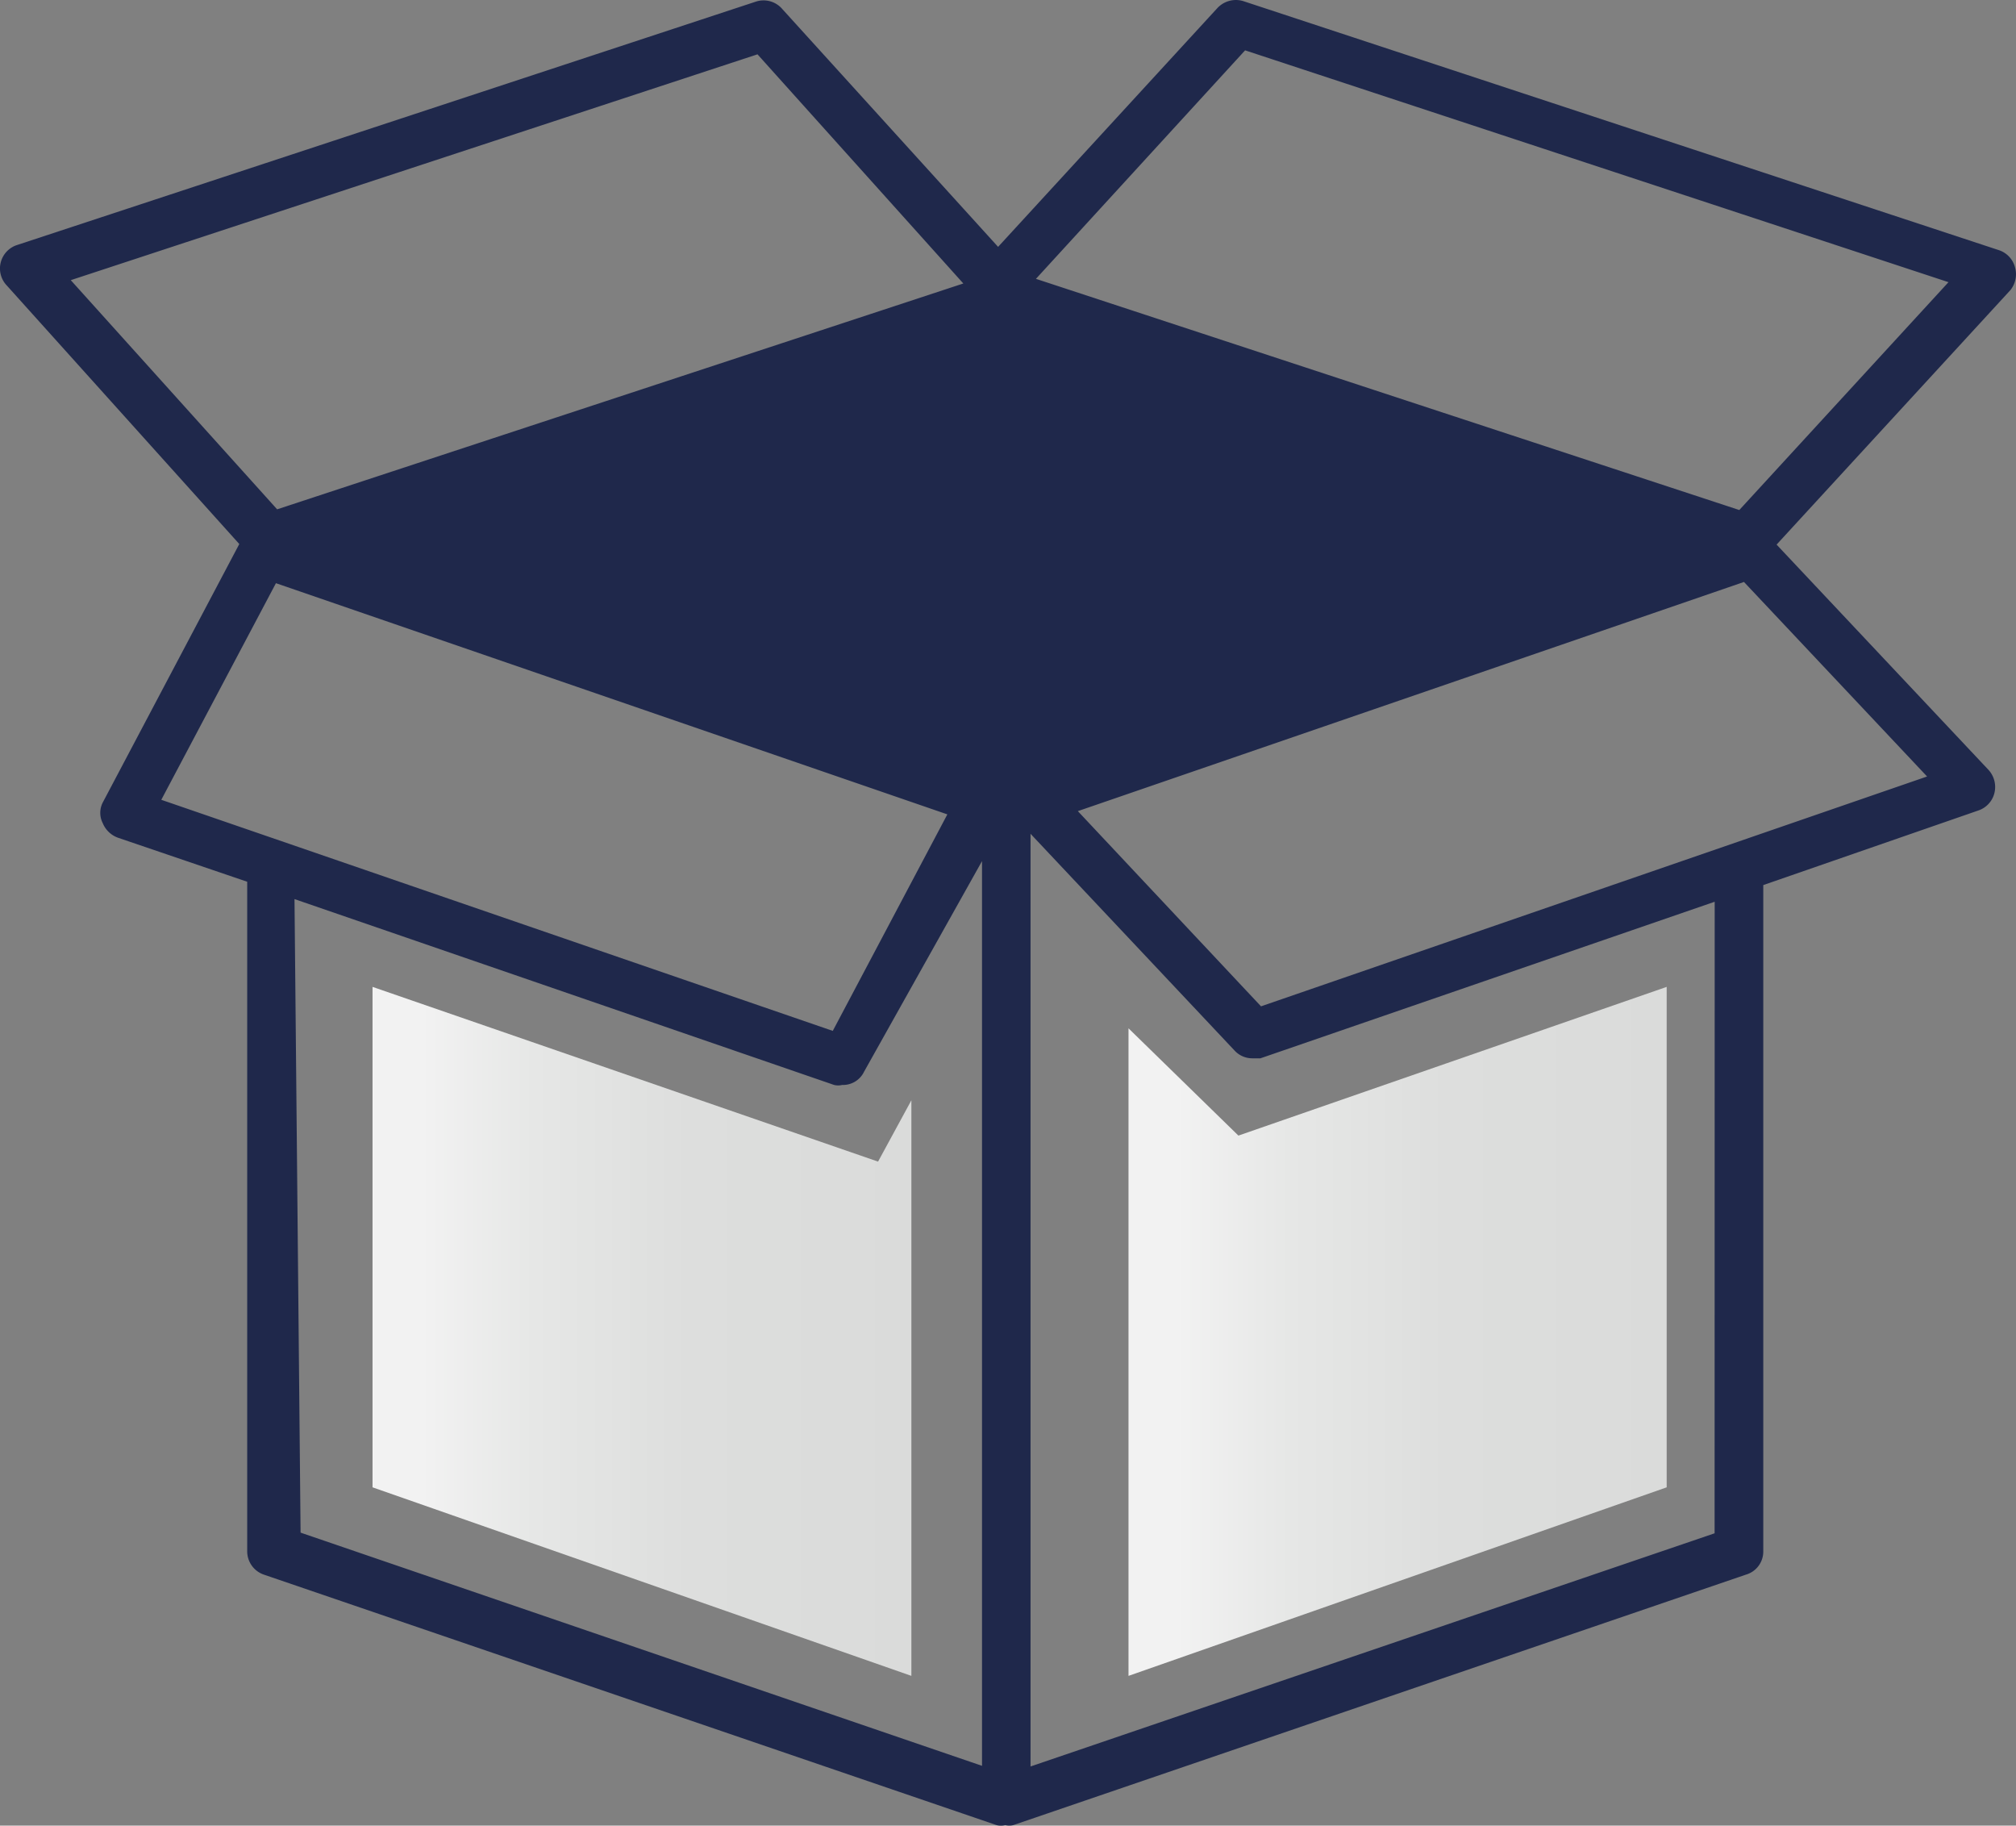
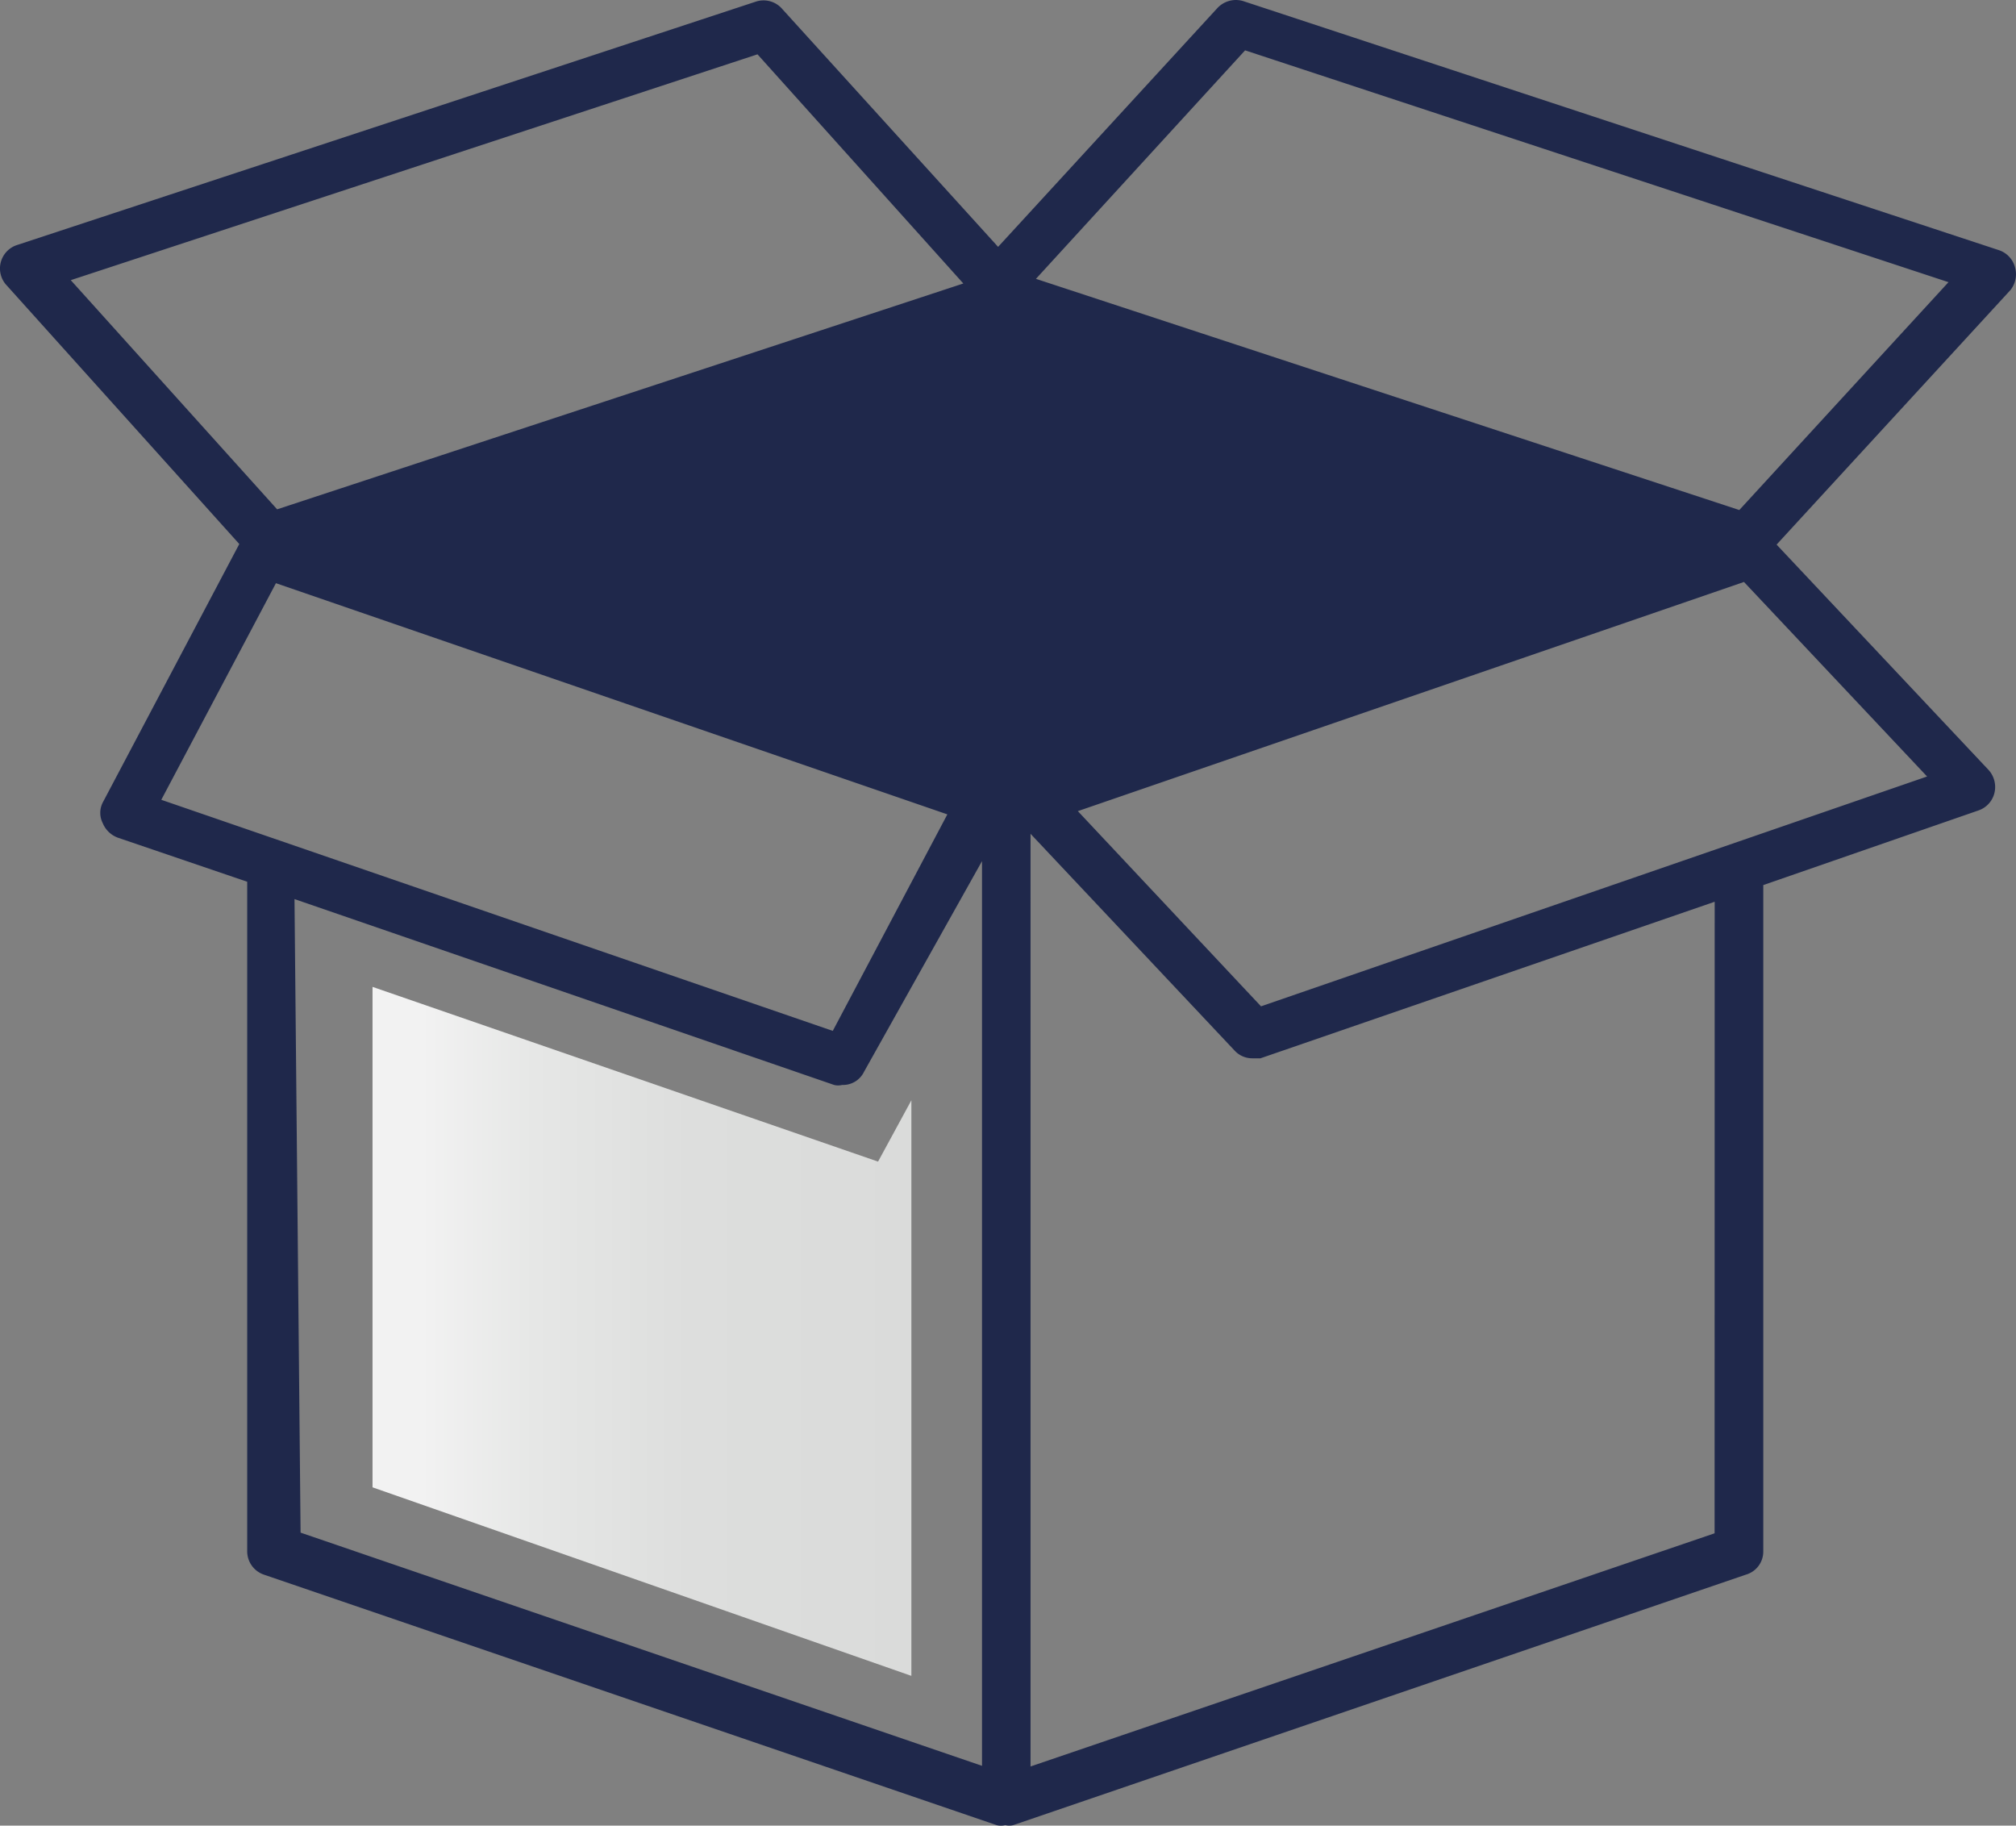
<svg xmlns="http://www.w3.org/2000/svg" width="69.042" height="62.511" viewBox="0 0 69.042 62.511">
  <rect x="0" y="0" width="69.042" height="62.511" fill="#808080" stroke="none" />
  <defs>
    <linearGradient id="a" y1="0.5" x2="1" y2="0.5" gradientUnits="objectBoundingBox">
      <stop offset="0.09" stop-color="#f2f2f2" />
      <stop offset="0.3" stop-color="#e6e7e6" />
      <stop offset="0.59" stop-color="#dddedd" />
      <stop offset="1" stop-color="#dadbda" />
    </linearGradient>
  </defs>
  <g transform="translate(-23.934 -51.413)">
    <path d="M24.837,53.8V70.936l18.454,6.456V57.683l-1.141,2.1Z" transform="translate(11.855 31.405)" fill="url(#a)" />
-     <path d="M30.433,58.892l-3.764-3.673V77.392L45.1,70.936V53.8Z" transform="translate(35.913 31.405)" fill="url(#a)" />
    <path d="M92.944,63.091A.844.844,0,0,0,92.4,62.5L66.506,53.967a.867.867,0,0,0-.89.251l-7.5,8.166-7.391-8.144a.844.844,0,0,0-.912-.251L24.533,62.316a.844.844,0,0,0-.365,1.392l7.961,8.851-4.676,8.851a.776.776,0,0,0,0,.707.89.89,0,0,0,.525.5L32.4,84.123v22.925a.844.844,0,0,0,.57.8l25.092,8.577a.617.617,0,0,0,.3,0,.571.571,0,0,0,.274,0l25.092-8.577a.821.821,0,0,0,.593-.8V84.237l7.368-2.555a.844.844,0,0,0,.547-.593.867.867,0,0,0-.205-.8l-7.254-7.71,8.007-8.714A.867.867,0,0,0,92.944,63.091Zm-66.586.433,23.518-7.733,7.049,7.847-23.5,7.733Zm3.1,17.793L33.384,73.9l22.994,7.916-3.924,7.414Zm4.562,3.4L52.5,91.081a.572.572,0,0,0,.274,0,.8.8,0,0,0,.753-.456l4.038-7.208v30.978L34.228,106.41Zm48.634,21.716-23.427,7.984V82.481l6.98,7.414a.821.821,0,0,0,.616.274H67.1l15.557-5.361Zm7.277-25.914-22.811,7.87-6.273-6.684L83.66,73.858ZM83.5,71.395,59.412,63.479l7.163-7.824,24.089,7.938Z" transform="translate(0 -2.518)" fill="#1f284b" />
  </g>
</svg>